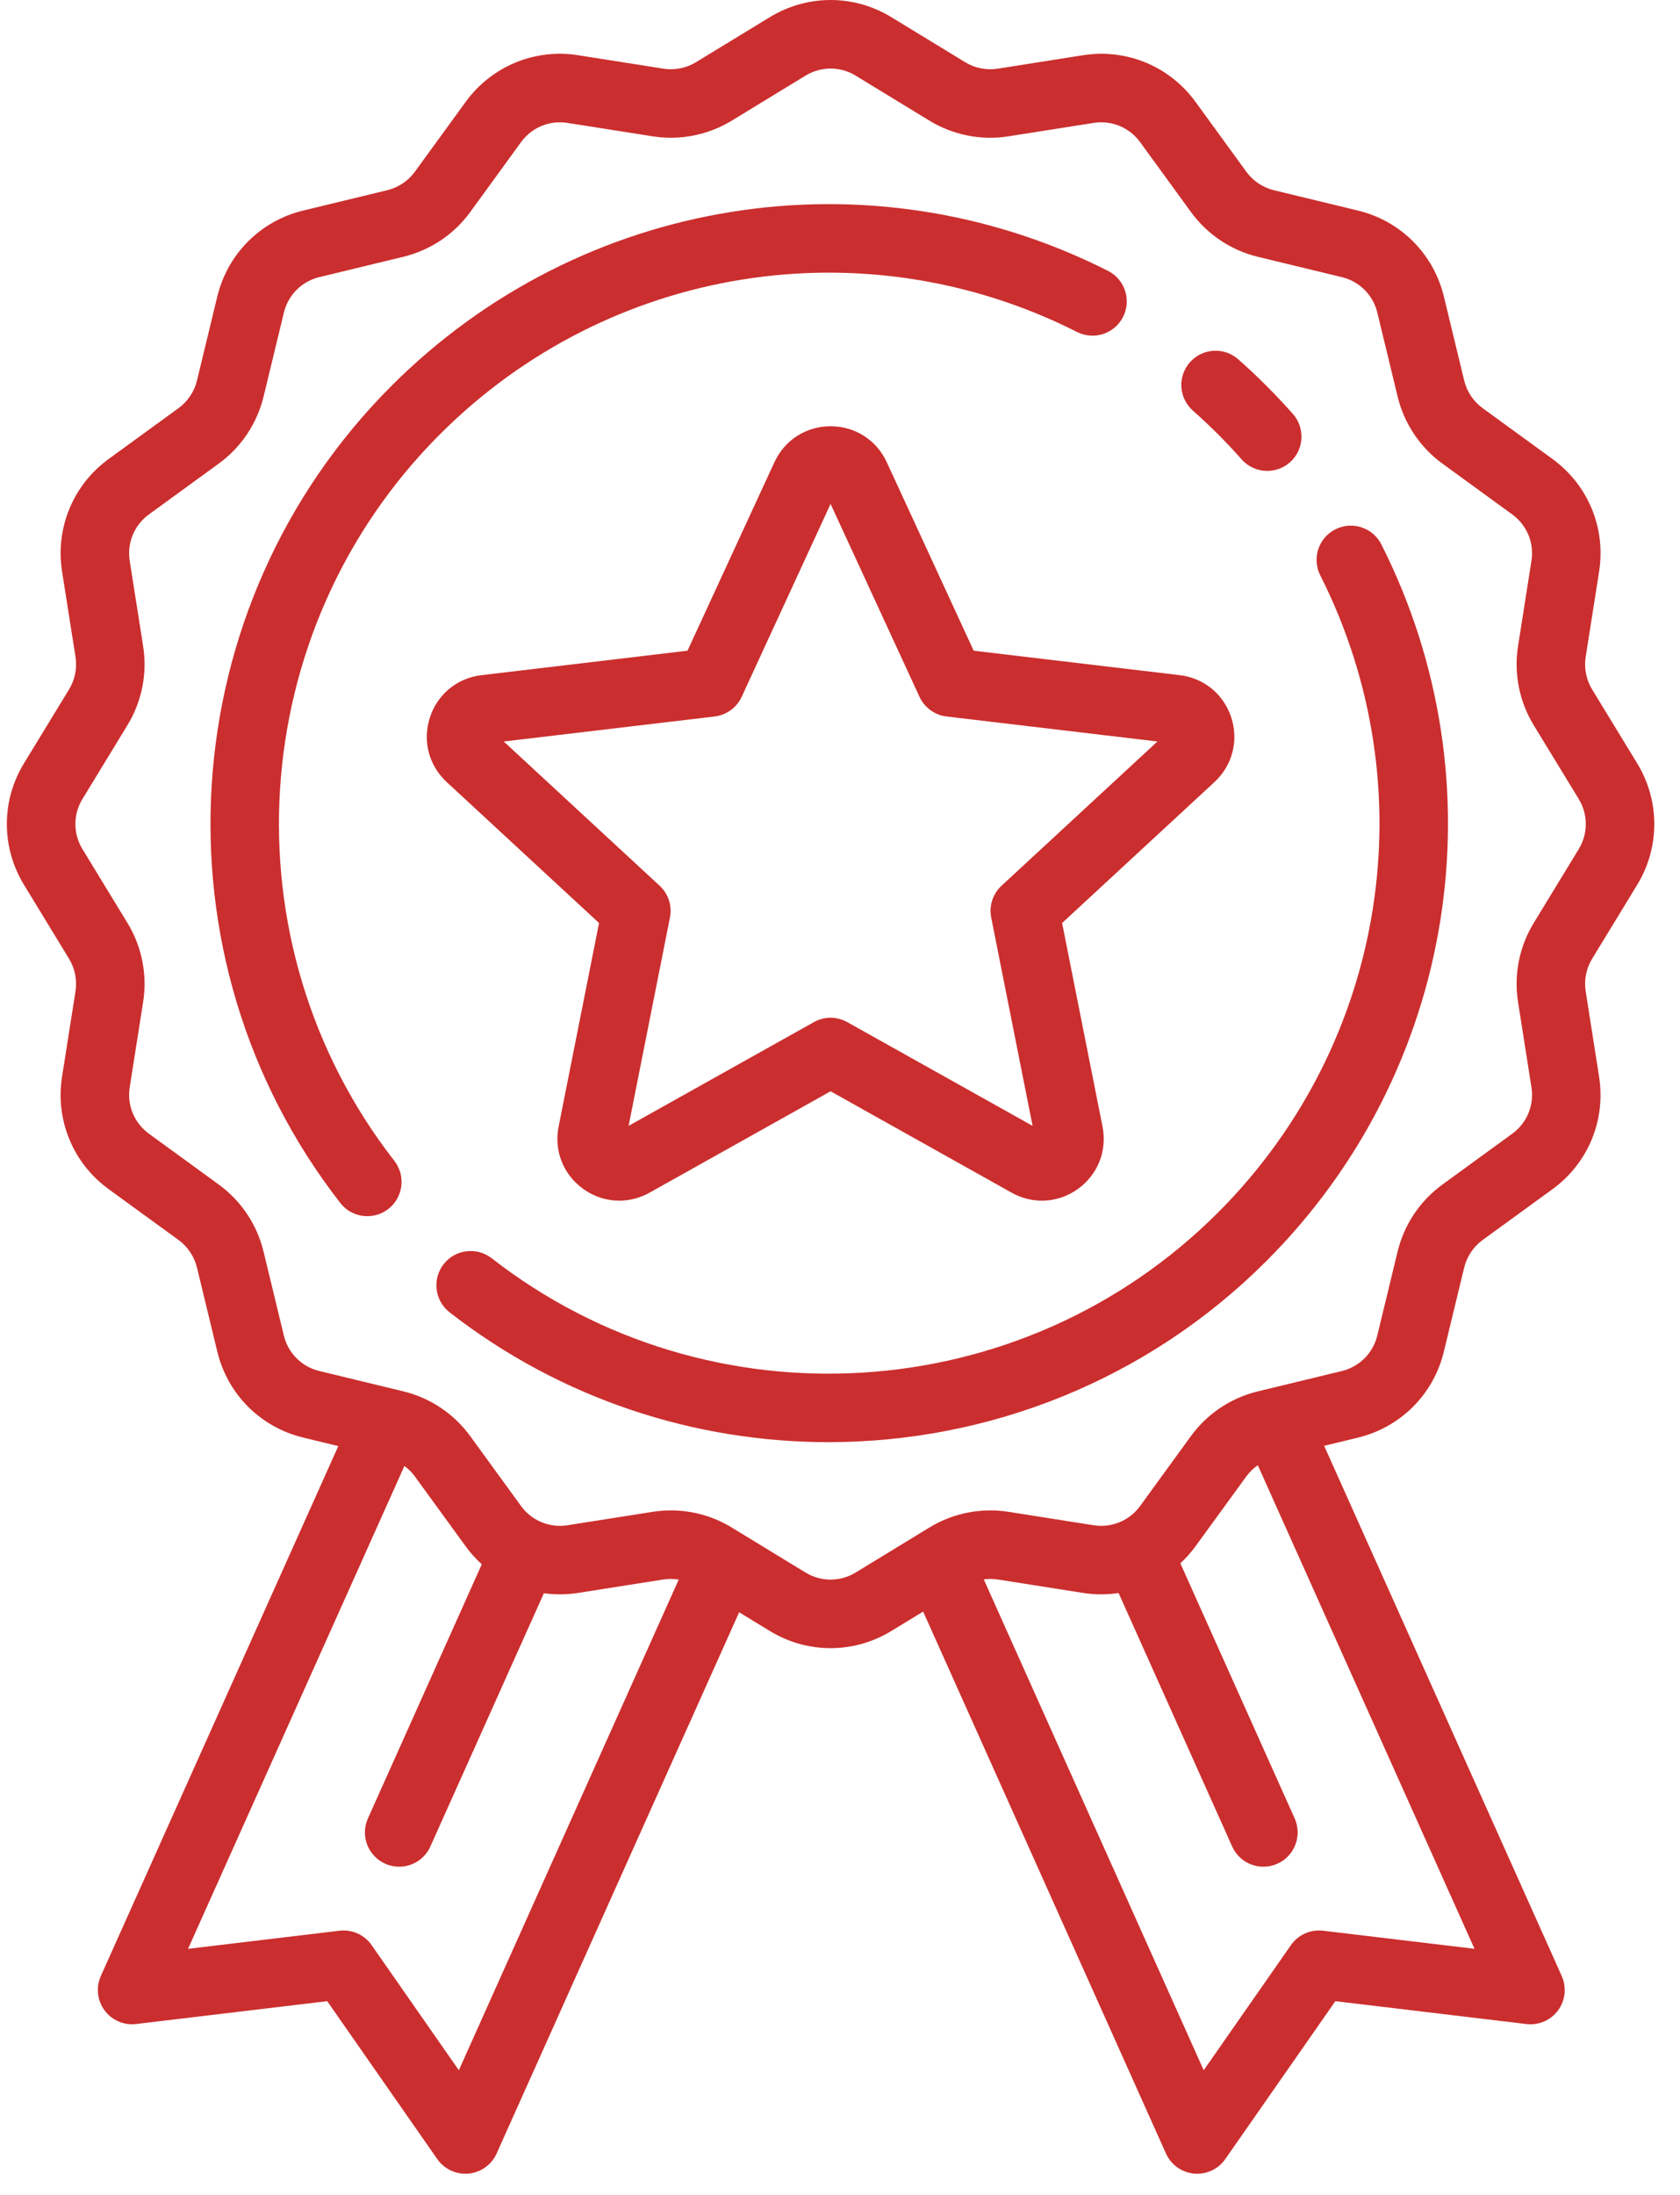
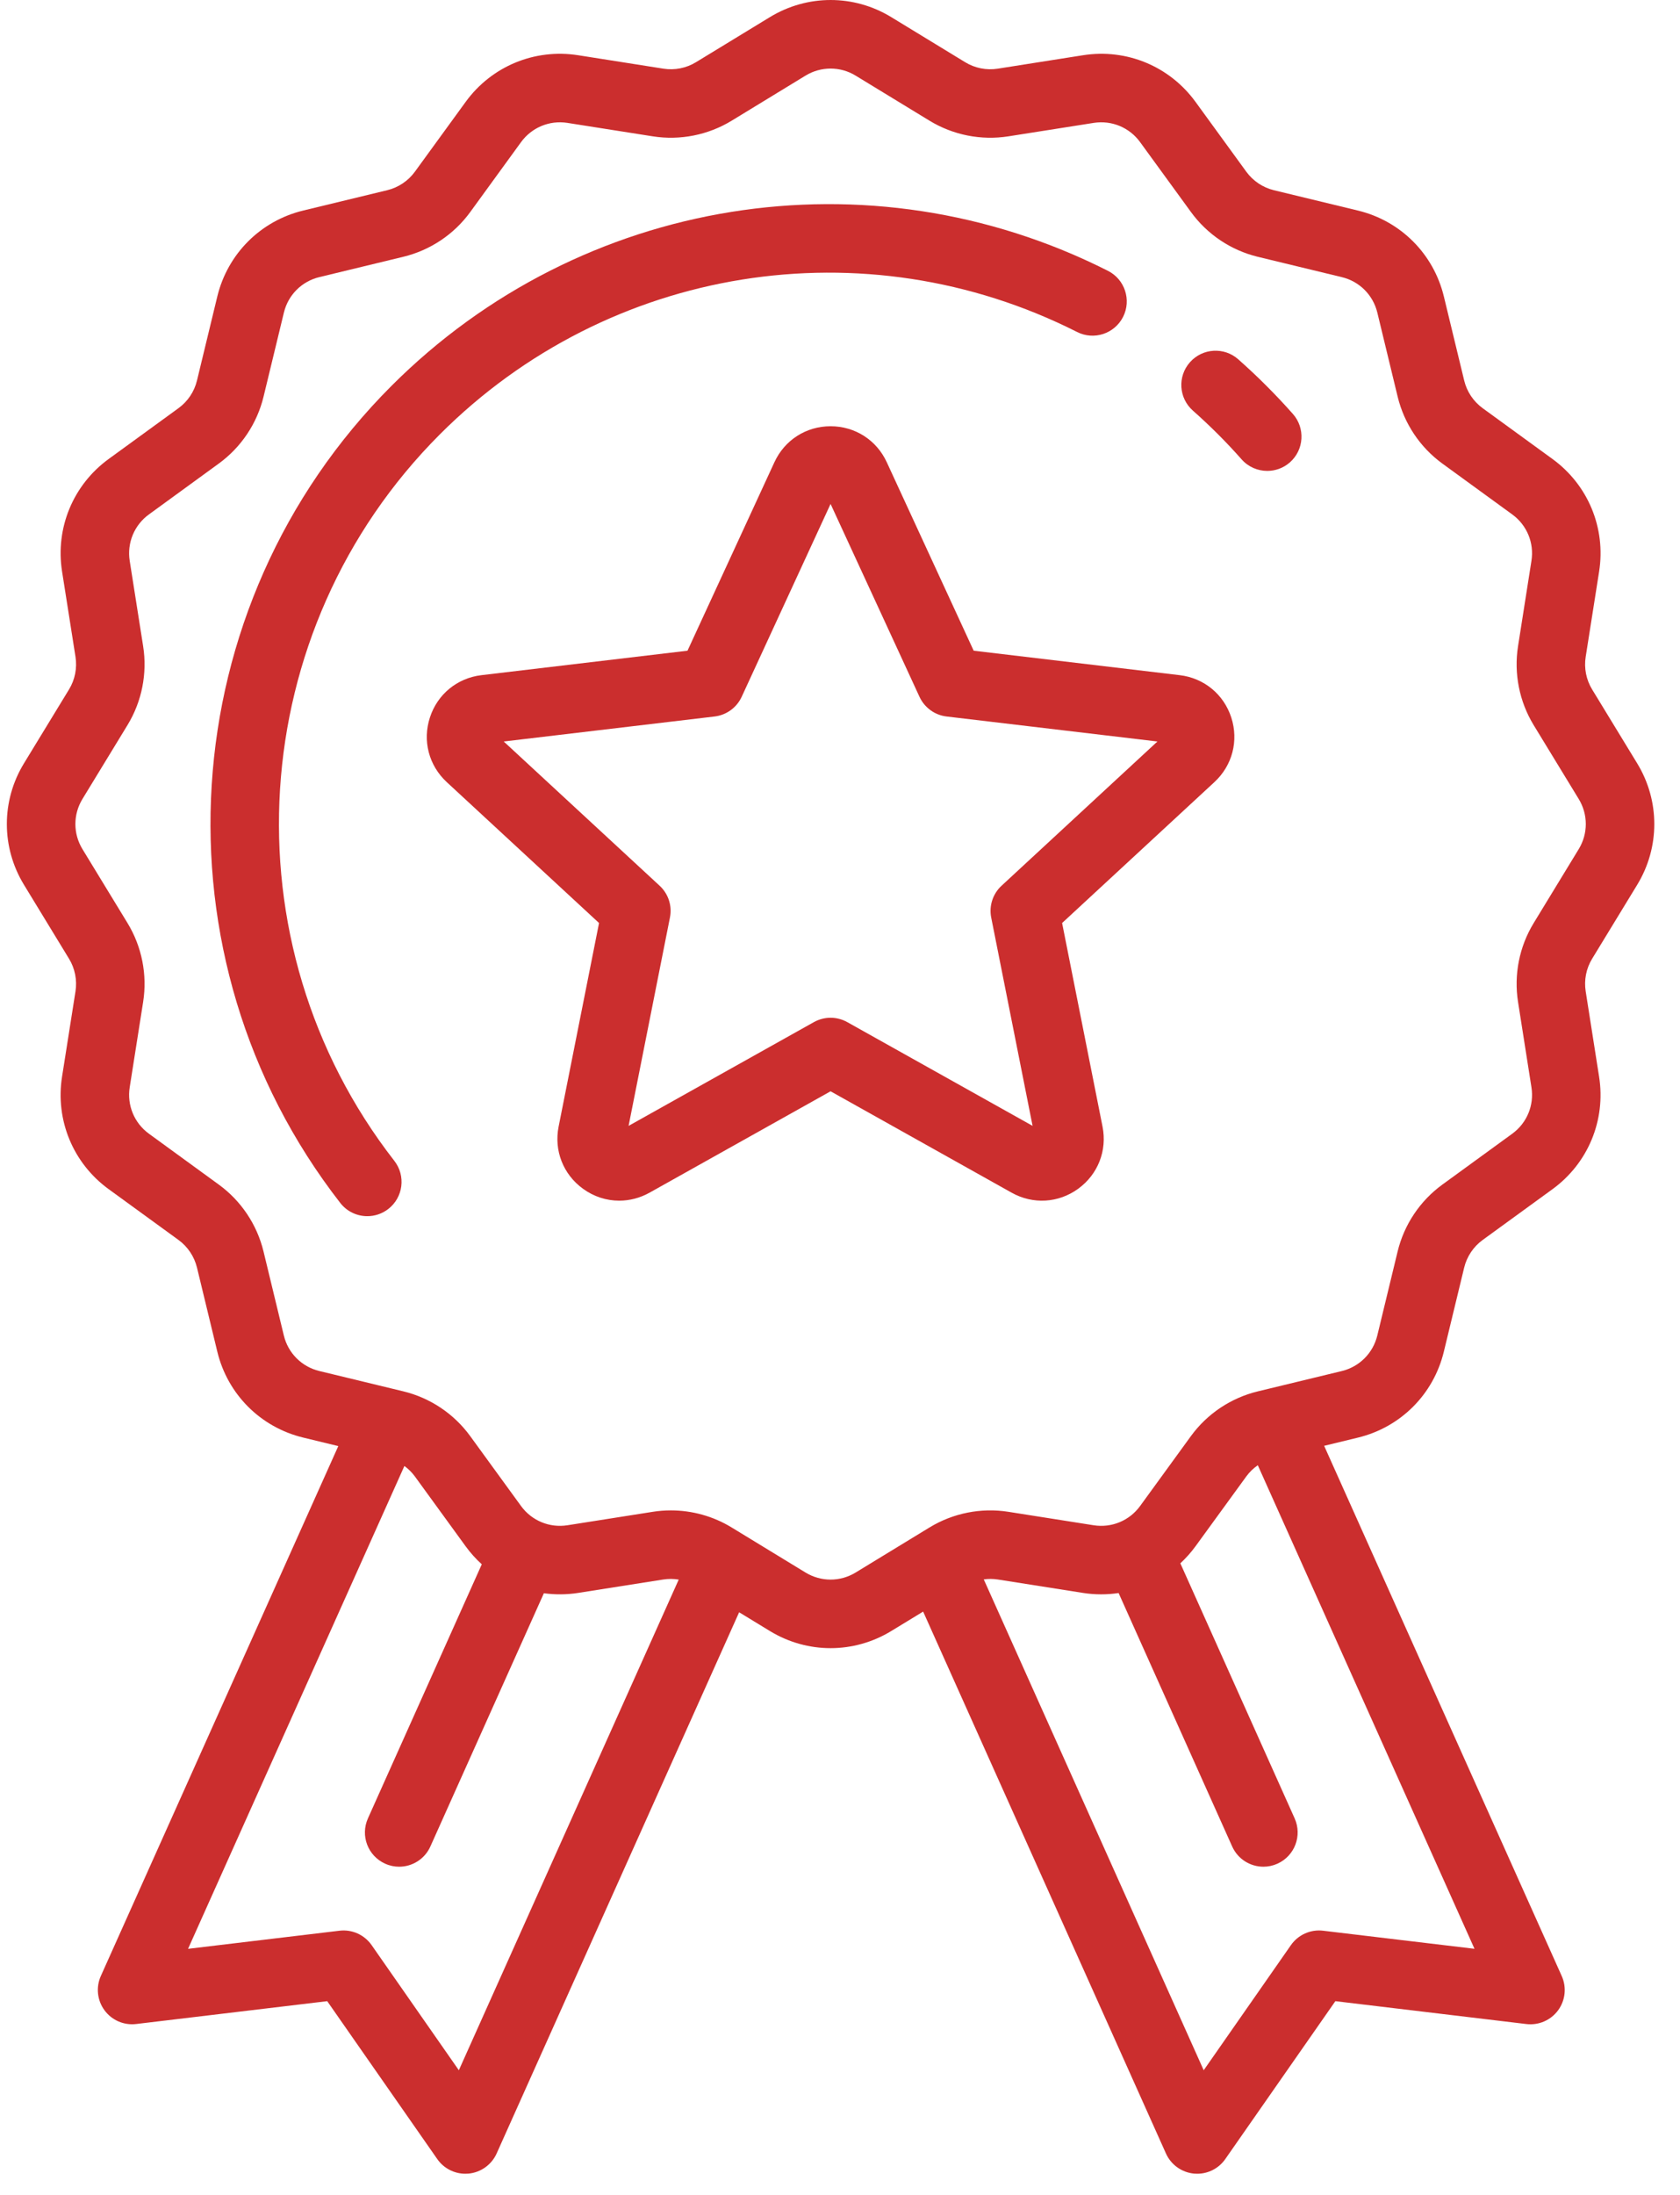
<svg xmlns="http://www.w3.org/2000/svg" width="49" height="64" viewBox="0 0 49 64" fill="none">
  <path d="M32.315 7.896C25.344 4.374 16.947 5.721 11.42 11.248C4.997 17.671 4.354 27.913 9.925 35.072C10.122 35.325 10.416 35.457 10.714 35.457C10.928 35.457 11.144 35.388 11.327 35.246C11.762 34.907 11.84 34.28 11.502 33.845C6.548 27.48 7.121 18.372 12.833 12.66C17.748 7.744 25.215 6.546 31.415 9.679C31.907 9.928 32.508 9.73 32.757 9.238C33.005 8.746 32.808 8.145 32.315 7.896Z" fill="#CB2E2E" />
-   <path d="M40.29 15.873C40.042 15.381 39.441 15.183 38.949 15.432C38.456 15.68 38.259 16.281 38.507 16.773C41.637 22.972 40.439 30.438 35.525 35.352C29.812 41.064 20.705 41.637 14.34 36.683C13.904 36.345 13.277 36.423 12.938 36.858C12.6 37.294 12.678 37.921 13.113 38.26C16.374 40.797 20.274 42.045 24.162 42.045C28.81 42.045 33.44 40.262 36.937 36.764C42.463 31.239 43.81 22.843 40.29 15.873Z" fill="#CB2E2E" />
  <path d="M37.71 12.069C37.462 11.789 37.202 11.513 36.937 11.248C36.672 10.982 36.395 10.723 36.115 10.475C35.702 10.11 35.071 10.149 34.706 10.562C34.34 10.975 34.379 11.606 34.793 11.972C35.042 12.192 35.288 12.424 35.525 12.66C35.761 12.896 35.993 13.143 36.213 13.392C36.41 13.615 36.685 13.729 36.962 13.729C37.197 13.729 37.433 13.647 37.623 13.479C38.036 13.114 38.075 12.483 37.71 12.069Z" fill="#CB2E2E" />
  <path d="M47.751 25.797C48.417 24.704 48.417 23.347 47.751 22.255L46.437 20.1C46.264 19.816 46.197 19.479 46.249 19.151L46.641 16.662C46.84 15.394 46.319 14.137 45.281 13.382L43.245 11.901C42.976 11.705 42.784 11.419 42.706 11.096L42.113 8.645C41.812 7.4 40.852 6.44 39.607 6.139L37.156 5.546C36.833 5.467 36.547 5.276 36.351 5.007L34.869 2.97C34.114 1.932 32.858 1.411 31.59 1.61L29.101 2.002C28.772 2.054 28.435 1.987 28.151 1.814L25.996 0.5C24.904 -0.167 23.547 -0.166 22.454 0.5L20.3 1.813C20.016 1.987 19.679 2.053 19.35 2.002L16.862 1.61C15.594 1.411 14.337 1.932 13.582 2.97L12.101 5.006C11.905 5.275 11.619 5.466 11.296 5.545L8.845 6.138C7.6 6.439 6.64 7.399 6.338 8.644L5.745 11.095C5.667 11.418 5.476 11.704 5.206 11.9L3.17 13.381C2.132 14.136 1.611 15.393 1.81 16.661L2.202 19.15C2.253 19.479 2.187 19.816 2.014 20.099L0.699 22.255C0.033 23.347 0.033 24.704 0.7 25.797L2.013 27.951C2.186 28.235 2.253 28.572 2.202 28.901L1.81 31.389C1.61 32.657 2.131 33.914 3.169 34.669L5.206 36.15C5.475 36.346 5.666 36.632 5.745 36.955L6.338 39.406C6.639 40.651 7.599 41.611 8.844 41.912L9.867 42.16L2.941 57.609C2.794 57.938 2.835 58.32 3.048 58.609C3.261 58.899 3.614 59.052 3.971 59.009L9.544 58.343L12.754 62.947C12.942 63.216 13.249 63.374 13.573 63.374C13.604 63.374 13.636 63.372 13.667 63.37C14.025 63.336 14.337 63.112 14.485 62.784L21.558 47.005L22.454 47.551C23 47.884 23.613 48.051 24.225 48.051C24.838 48.051 25.45 47.884 25.996 47.551L26.925 46.985L34.007 62.784C34.154 63.112 34.467 63.336 34.825 63.37C34.856 63.373 34.888 63.374 34.919 63.374C35.243 63.374 35.55 63.216 35.737 62.947L38.948 58.343L44.52 59.01C44.878 59.052 45.23 58.9 45.444 58.61C45.657 58.32 45.698 57.938 45.55 57.609L38.621 42.152L39.606 41.913C40.85 41.612 41.811 40.652 42.112 39.407L42.705 36.956C42.784 36.633 42.975 36.347 43.244 36.151L45.281 34.67C46.319 33.915 46.84 32.658 46.64 31.39L46.249 28.901C46.197 28.573 46.264 28.235 46.437 27.952L47.751 25.797ZM13.383 60.357L10.839 56.709C10.628 56.407 10.268 56.245 9.902 56.289L5.485 56.817L11.795 42.74C11.911 42.825 12.014 42.927 12.1 43.044L13.581 45.081C13.722 45.275 13.88 45.45 14.052 45.606L10.731 53.015C10.505 53.519 10.73 54.109 11.234 54.335C11.366 54.395 11.505 54.423 11.642 54.423C12.023 54.423 12.387 54.203 12.553 53.832L15.863 46.45C16.189 46.494 16.524 46.493 16.86 46.441L19.35 46.049C19.499 46.026 19.649 46.028 19.796 46.052L13.383 60.357ZM43.006 56.816L38.59 56.289C38.224 56.245 37.863 56.407 37.652 56.709L35.108 60.357L28.693 46.046C28.828 46.028 28.965 46.028 29.101 46.049L31.589 46.441C31.939 46.496 32.288 46.494 32.626 46.444L35.938 53.832C36.104 54.203 36.468 54.423 36.85 54.423C36.986 54.423 37.125 54.395 37.258 54.335C37.761 54.11 37.986 53.519 37.761 53.015L34.427 45.578C34.587 45.429 34.736 45.264 34.869 45.081L36.35 43.045C36.443 42.917 36.557 42.807 36.686 42.718L43.006 56.816ZM46.046 24.756L44.732 26.912C44.313 27.599 44.151 28.416 44.276 29.211L44.667 31.7C44.75 32.224 44.535 32.742 44.106 33.054L42.069 34.536C41.417 35.01 40.954 35.703 40.764 36.486L40.171 38.937C40.046 39.451 39.65 39.847 39.136 39.972L36.685 40.565C35.902 40.755 35.209 41.218 34.734 41.87L33.253 43.907C32.942 44.335 32.423 44.55 31.899 44.468L29.411 44.076C28.615 43.951 27.799 44.113 27.111 44.532L24.956 45.846C24.505 46.121 23.945 46.121 23.494 45.846L21.339 44.532C20.803 44.205 20.189 44.035 19.567 44.035C19.391 44.035 19.215 44.048 19.04 44.076L16.55 44.468C16.027 44.55 15.508 44.335 15.196 43.906L13.715 41.87C13.241 41.218 12.548 40.754 11.764 40.564L9.313 39.971C8.8 39.847 8.403 39.45 8.279 38.937L7.686 36.486C7.496 35.702 7.032 35.009 6.38 34.535L4.344 33.053C3.916 32.742 3.701 32.223 3.783 31.7L4.175 29.211C4.3 28.416 4.138 27.599 3.719 26.911L2.405 24.756C2.13 24.305 2.13 23.745 2.405 23.294L3.719 21.139C4.138 20.452 4.3 19.635 4.175 18.84L3.783 16.351C3.701 15.827 3.916 15.308 4.345 14.997L6.381 13.515C7.033 13.041 7.497 12.348 7.687 11.564L8.28 9.114C8.404 8.6 8.8 8.203 9.314 8.079L11.765 7.486C12.549 7.296 13.242 6.833 13.716 6.181L15.197 4.144C15.509 3.716 16.027 3.501 16.551 3.583L19.04 3.975C19.835 4.1 20.652 3.938 21.34 3.519L23.494 2.205C23.945 1.93 24.506 1.93 24.956 2.205L27.111 3.519C27.799 3.938 28.616 4.1 29.411 3.975L31.9 3.583C32.424 3.501 32.943 3.716 33.254 4.145L34.736 6.181C35.21 6.833 35.903 7.297 36.686 7.487L39.137 8.08C39.651 8.204 40.047 8.6 40.172 9.114L40.765 11.565C40.955 12.349 41.418 13.042 42.07 13.516L44.106 14.997C44.535 15.309 44.75 15.828 44.667 16.351L44.276 18.84C44.151 19.635 44.313 20.452 44.732 21.14L46.046 23.294C46.321 23.745 46.321 24.306 46.046 24.756Z" fill="#CB2E2E" />
  <path d="M35.912 20.918C35.692 20.241 35.116 19.768 34.408 19.684L28.399 18.971L25.864 13.476C25.566 12.829 24.938 12.427 24.225 12.427C23.513 12.427 22.885 12.829 22.587 13.476L20.052 18.971L14.042 19.684C13.335 19.768 12.758 20.241 12.539 20.918C12.318 21.596 12.507 22.317 13.029 22.801L17.472 26.91L16.293 32.845C16.154 33.544 16.426 34.238 17.003 34.657C17.32 34.888 17.689 35.005 18.061 35.005C18.363 35.005 18.666 34.927 18.945 34.772L24.225 31.816L29.506 34.772C30.128 35.12 30.872 35.076 31.448 34.657C32.024 34.238 32.296 33.544 32.157 32.845L30.978 26.91L35.421 22.801C35.944 22.317 36.132 21.596 35.912 20.918ZM29.212 25.823C28.957 26.058 28.843 26.41 28.91 26.75L30.117 32.824L24.713 29.8C24.561 29.715 24.393 29.672 24.225 29.672C24.057 29.672 23.889 29.715 23.737 29.8L18.334 32.824L19.54 26.75C19.608 26.41 19.494 26.058 19.239 25.823L14.692 21.618L20.842 20.889C21.187 20.848 21.486 20.631 21.632 20.316L24.225 14.692L26.819 20.316C26.965 20.631 27.263 20.848 27.608 20.889L33.758 21.618L29.212 25.823Z" fill="#CB2E2E" />
</svg>